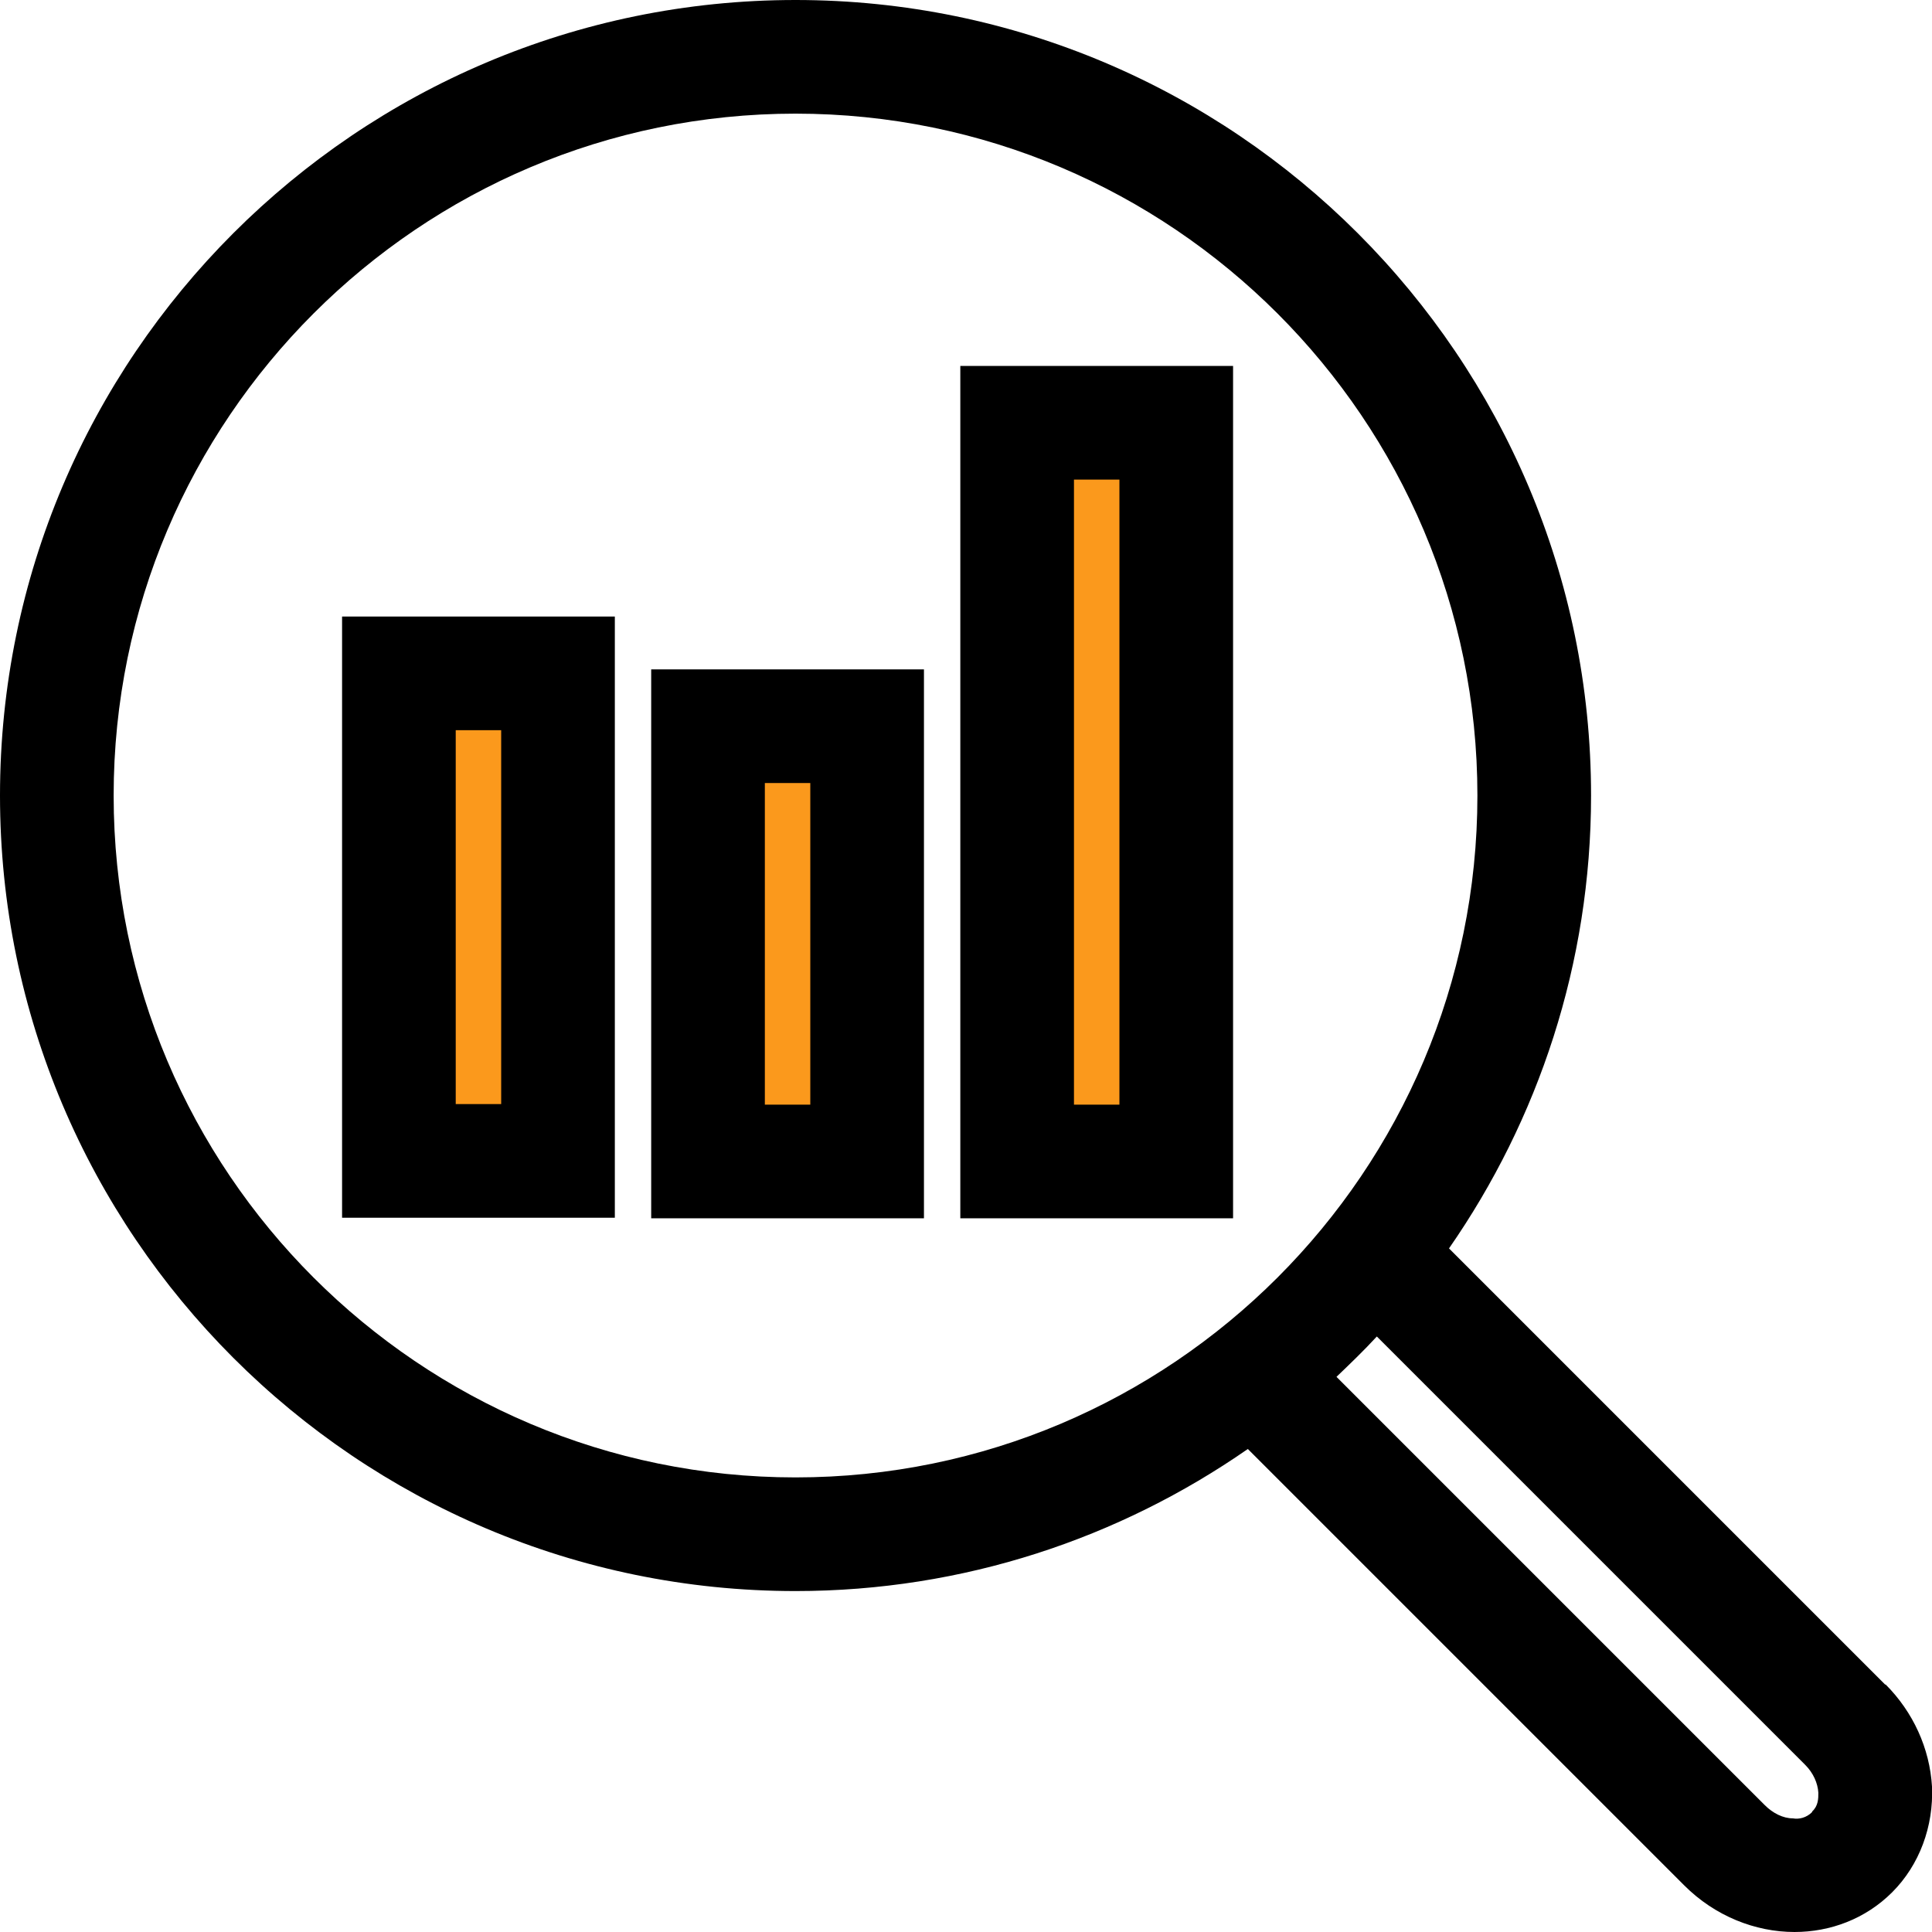
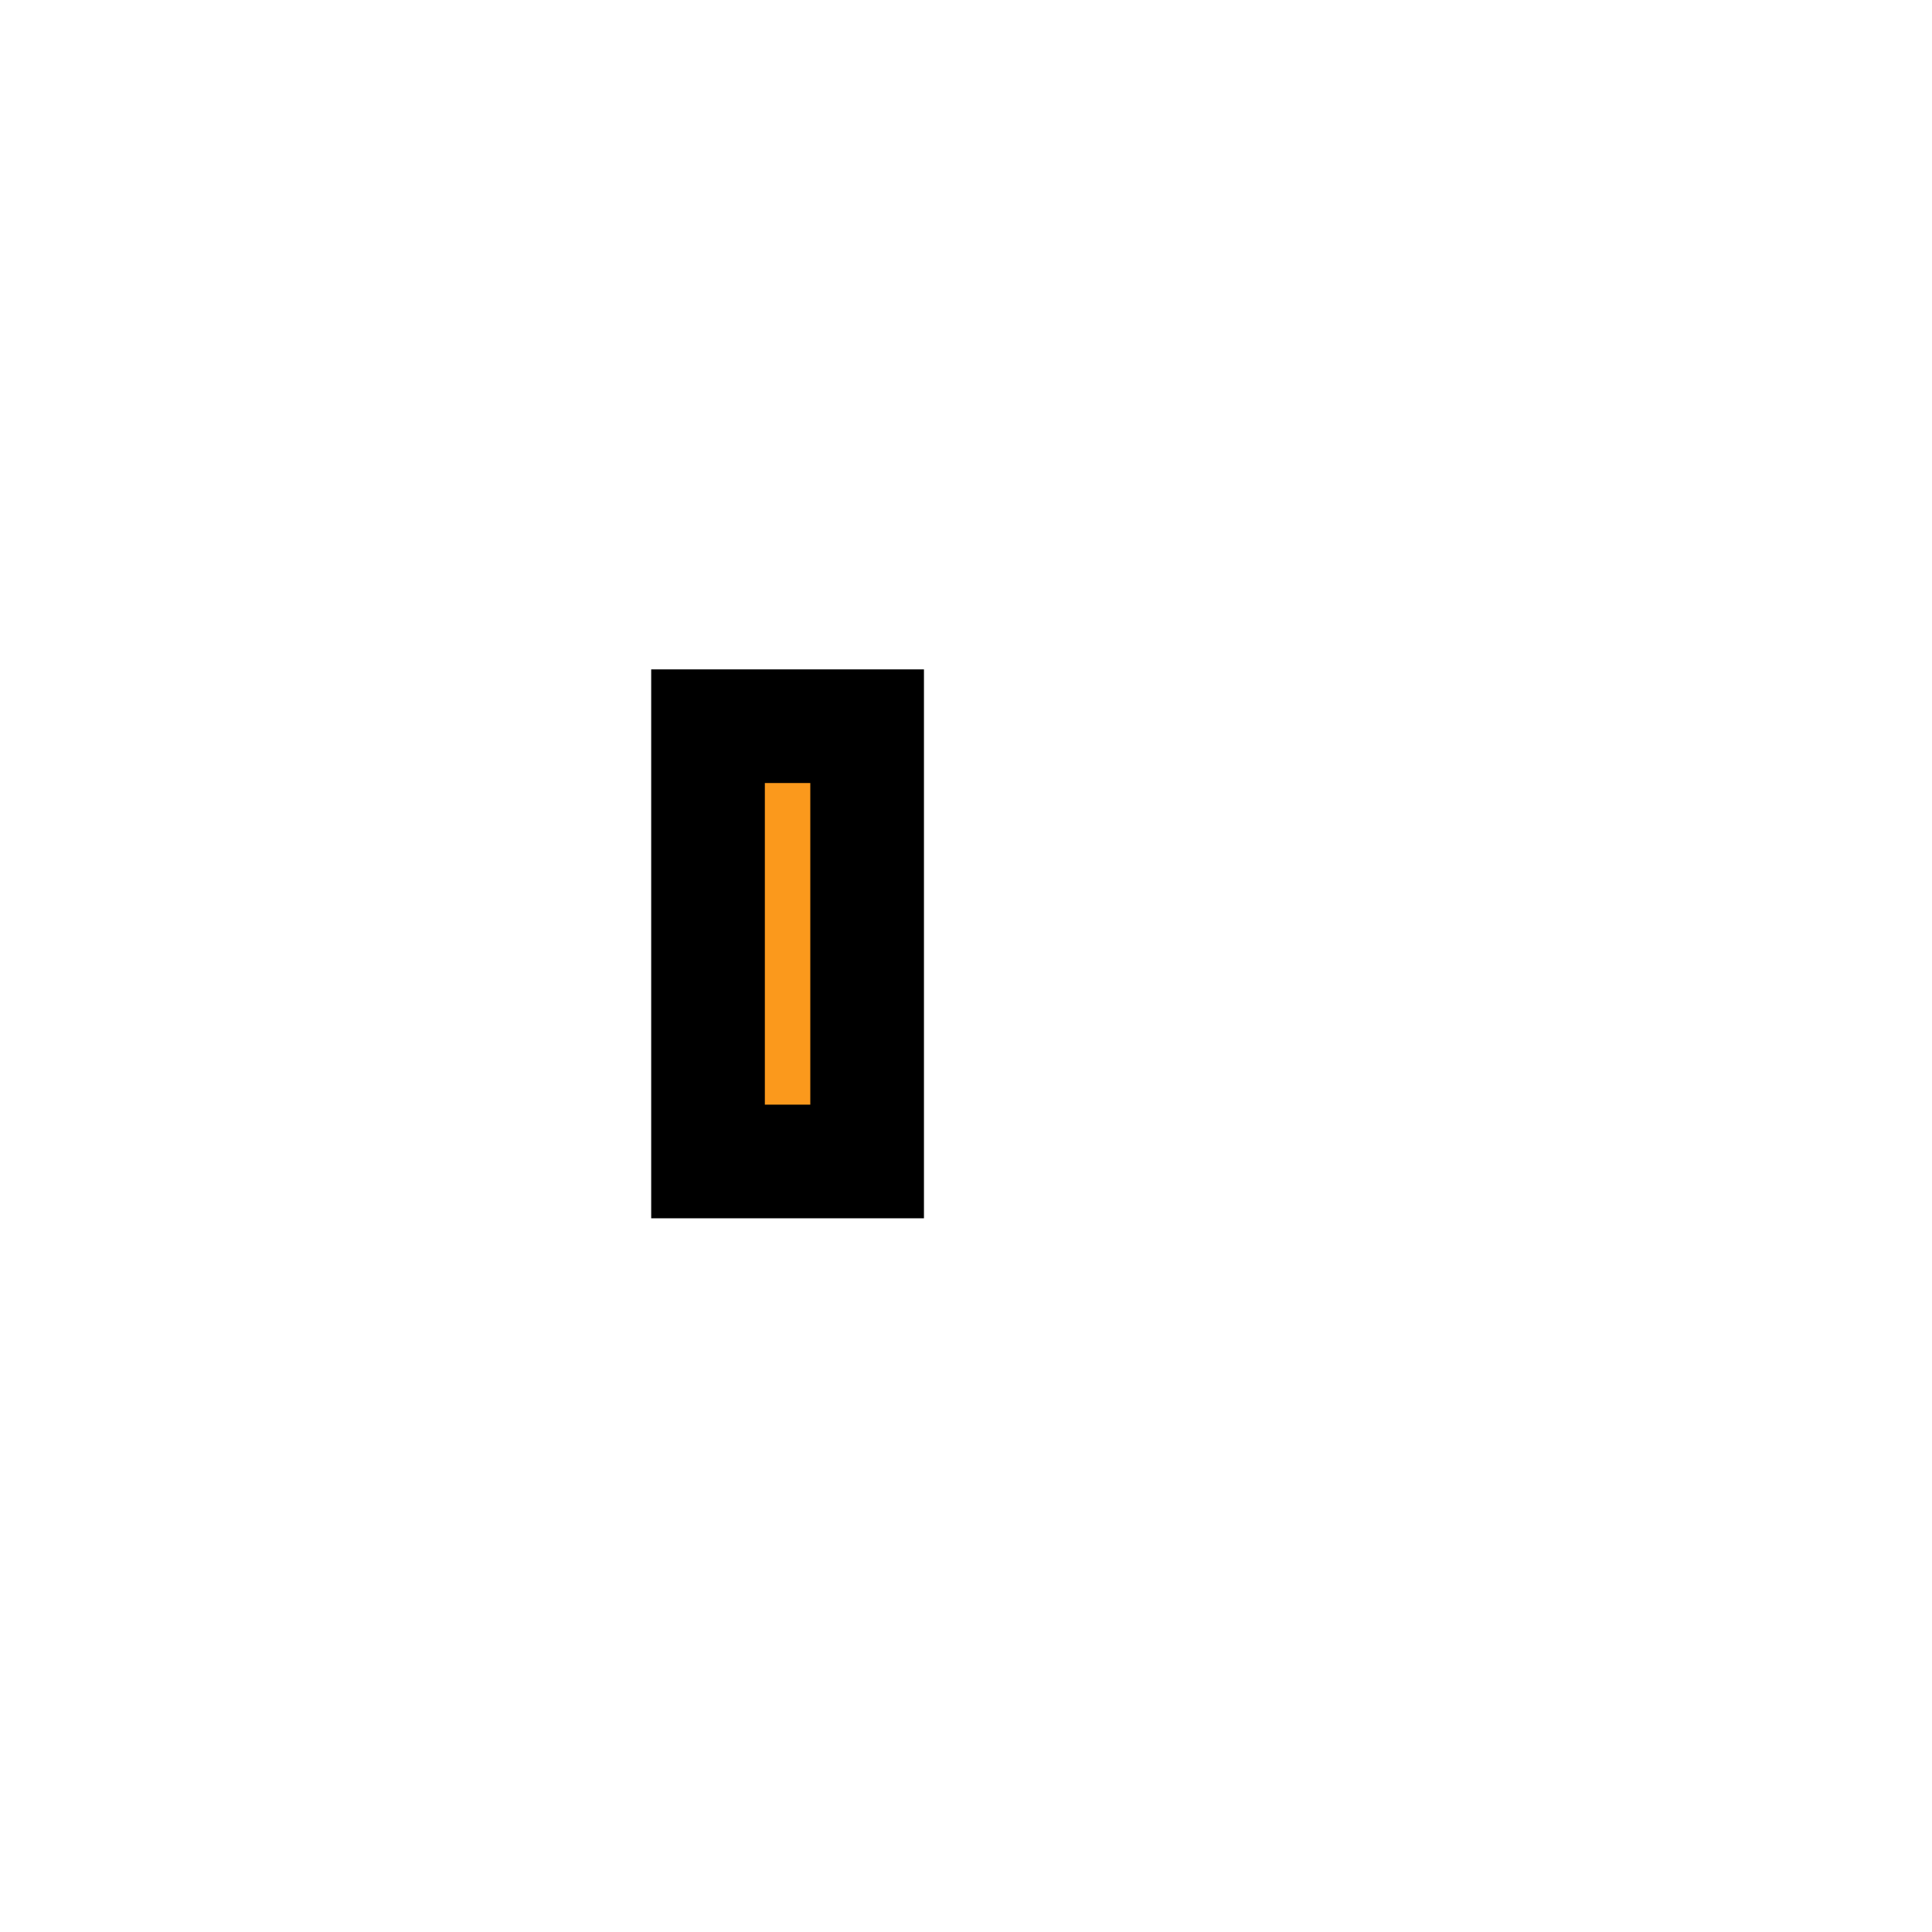
<svg xmlns="http://www.w3.org/2000/svg" id="Layer_2" data-name="Layer 2" viewBox="0 0 34 34">
  <defs>
    <style> .cls-1 { fill: #fb991c; stroke: #000; stroke-miterlimit: 10; stroke-width: 2px; } </style>
  </defs>
  <g id="Layer_1-2" data-name="Layer 1">
    <g>
-       <path d="m33.18,29.65l-7.68-7.68c1.57-2.26,2.5-5.01,2.5-7.97C28,6.28,21.72,0,14,0S0,6.28,0,14s6.28,14,14,14c2.96,0,5.7-.93,7.96-2.5l7.68,7.68c.54.54,1.25.82,1.94.82.63,0,1.25-.23,1.72-.7.48-.48.73-1.16.7-1.86-.04-.67-.33-1.31-.82-1.8ZM2,14C2,7.38,7.38,2,14,2s12,5.38,12,12-5.38,12-12,12S2,20.62,2,14Zm29.89,17.89c-.1.1-.23.13-.34.11-.17,0-.35-.09-.49-.23l-7.54-7.54c.24-.23.48-.46.71-.71l7.54,7.54c.14.14.22.32.23.49,0,.1,0,.23-.11.33Z" />
      <rect class="cls-1" x="12.46" y="12.78" width="2.8" height="7.66" />
-       <rect class="cls-1" x="7.02" y="11.85" width="2.8" height="8.58" />
-       <rect class="cls-1" x="17.9" y="7.44" width="2.8" height="13" />
    </g>
  </g>
</svg>